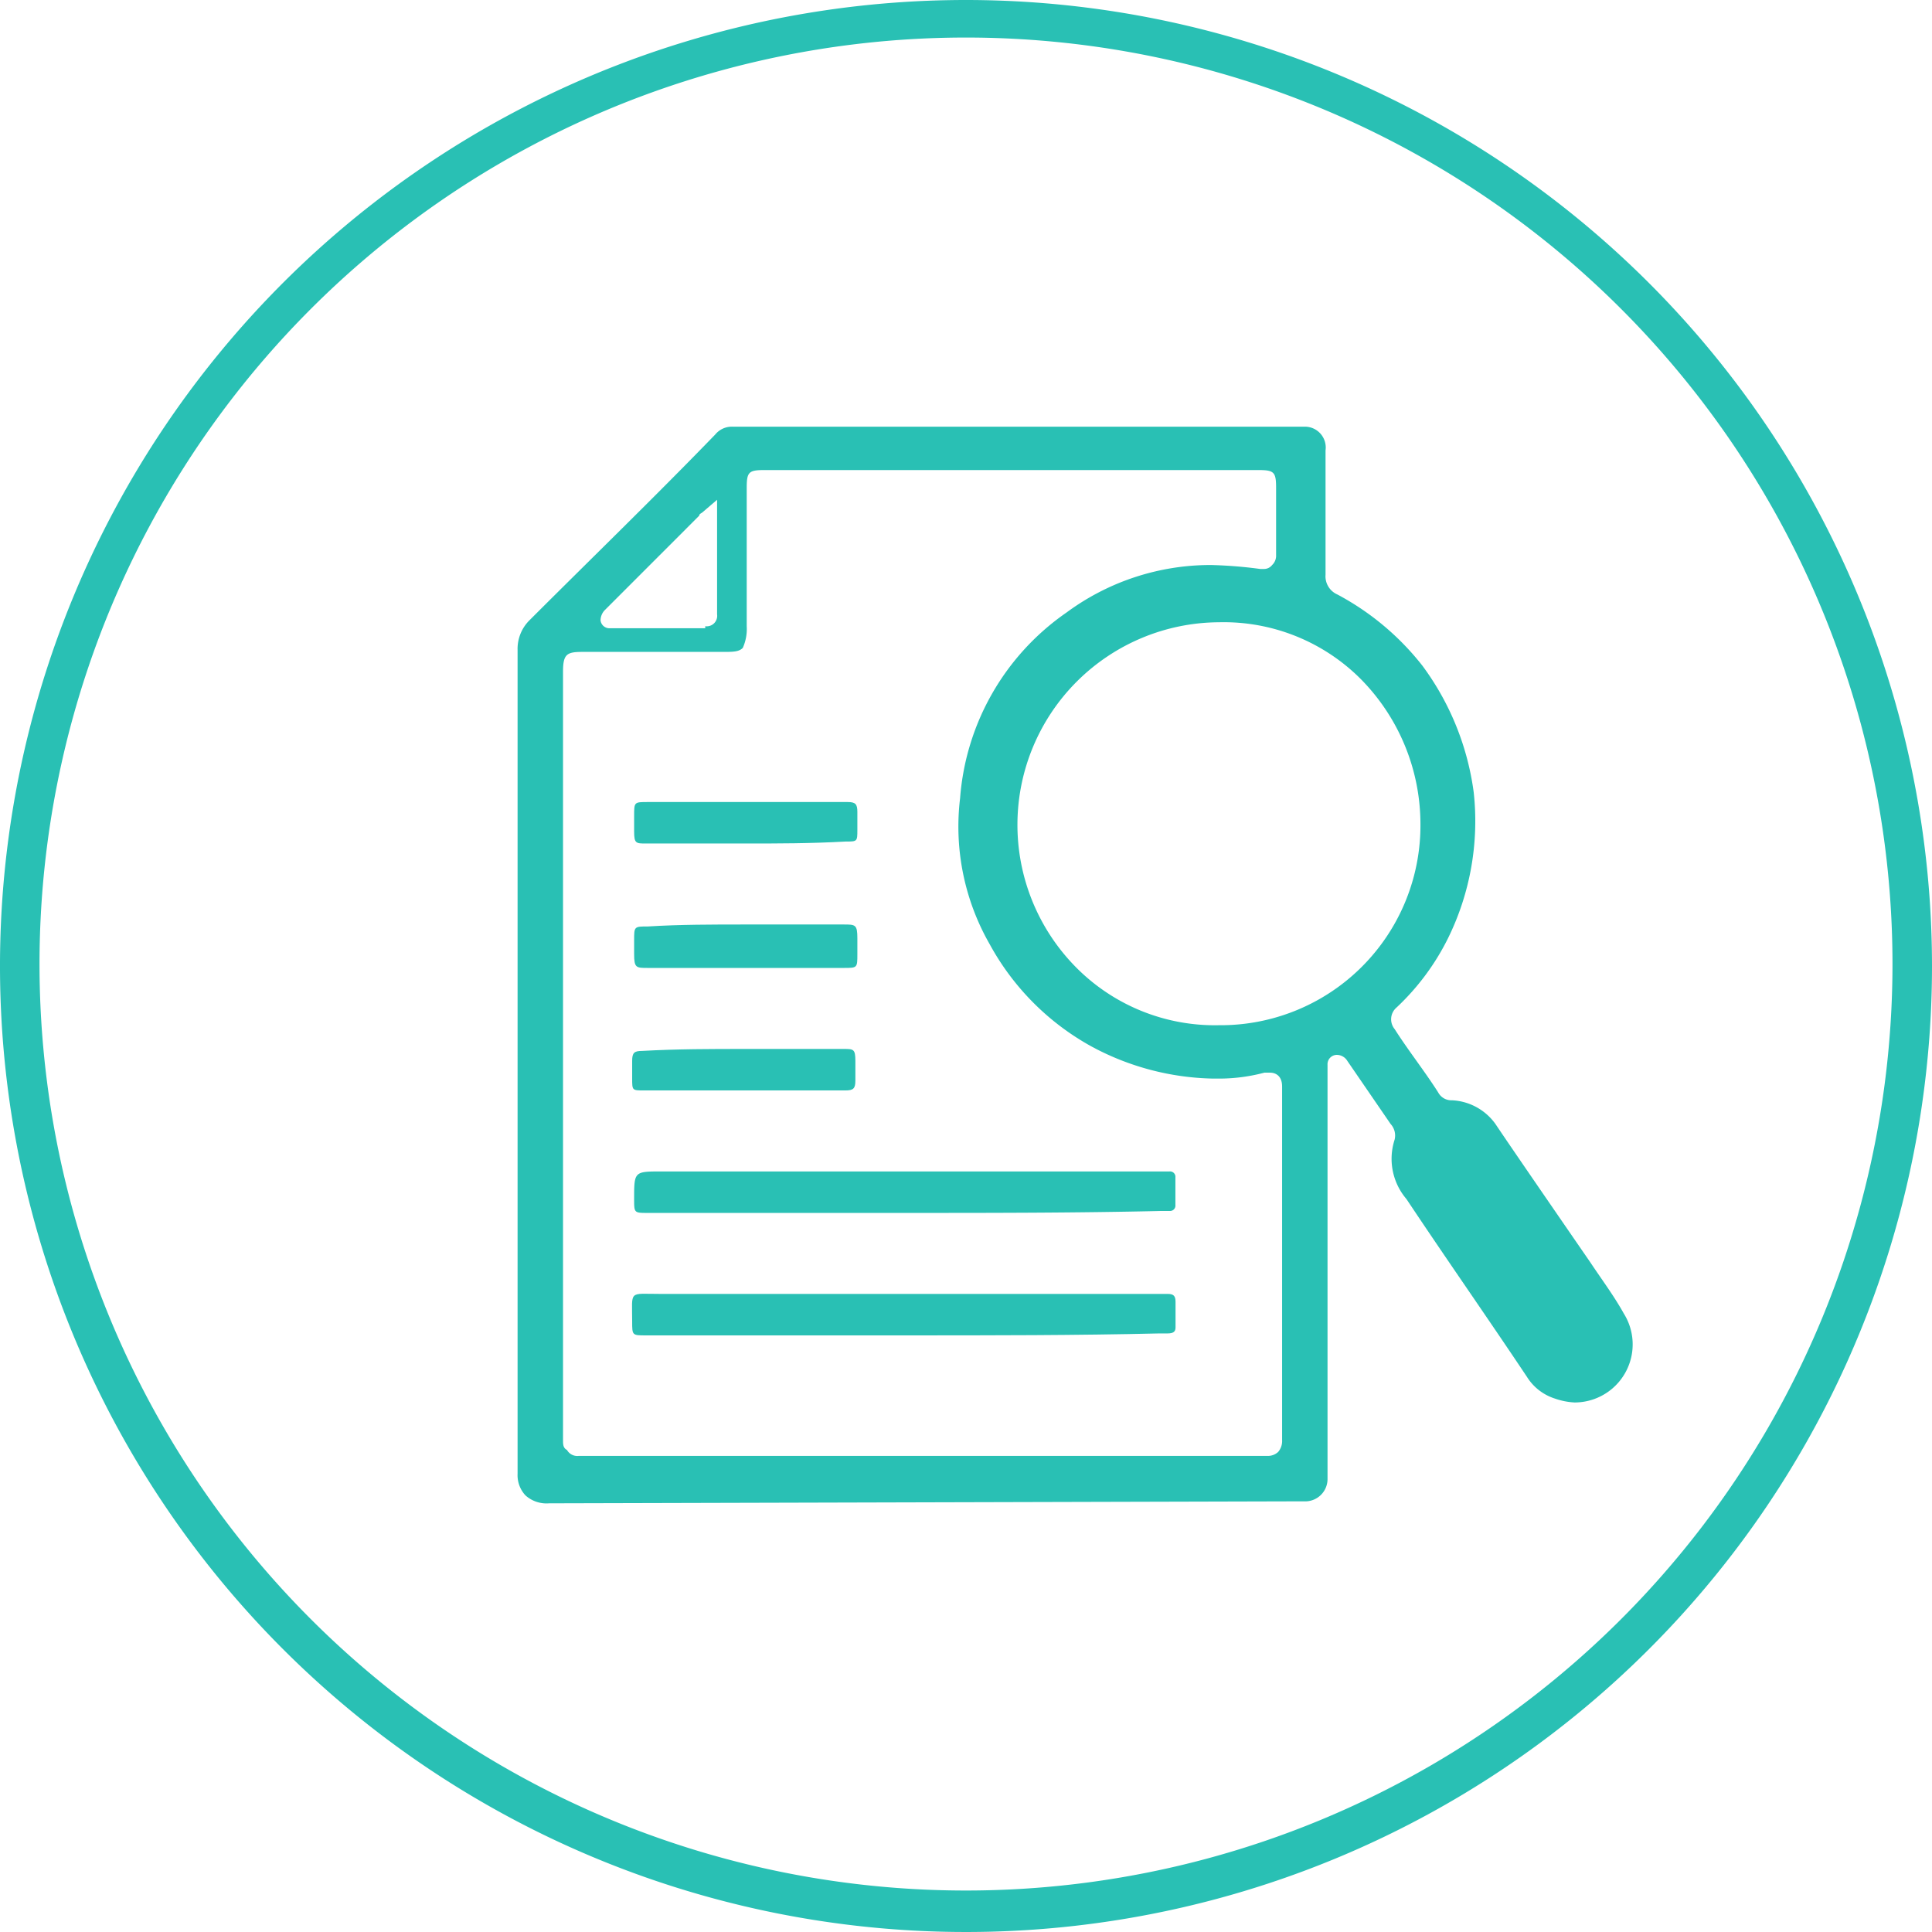
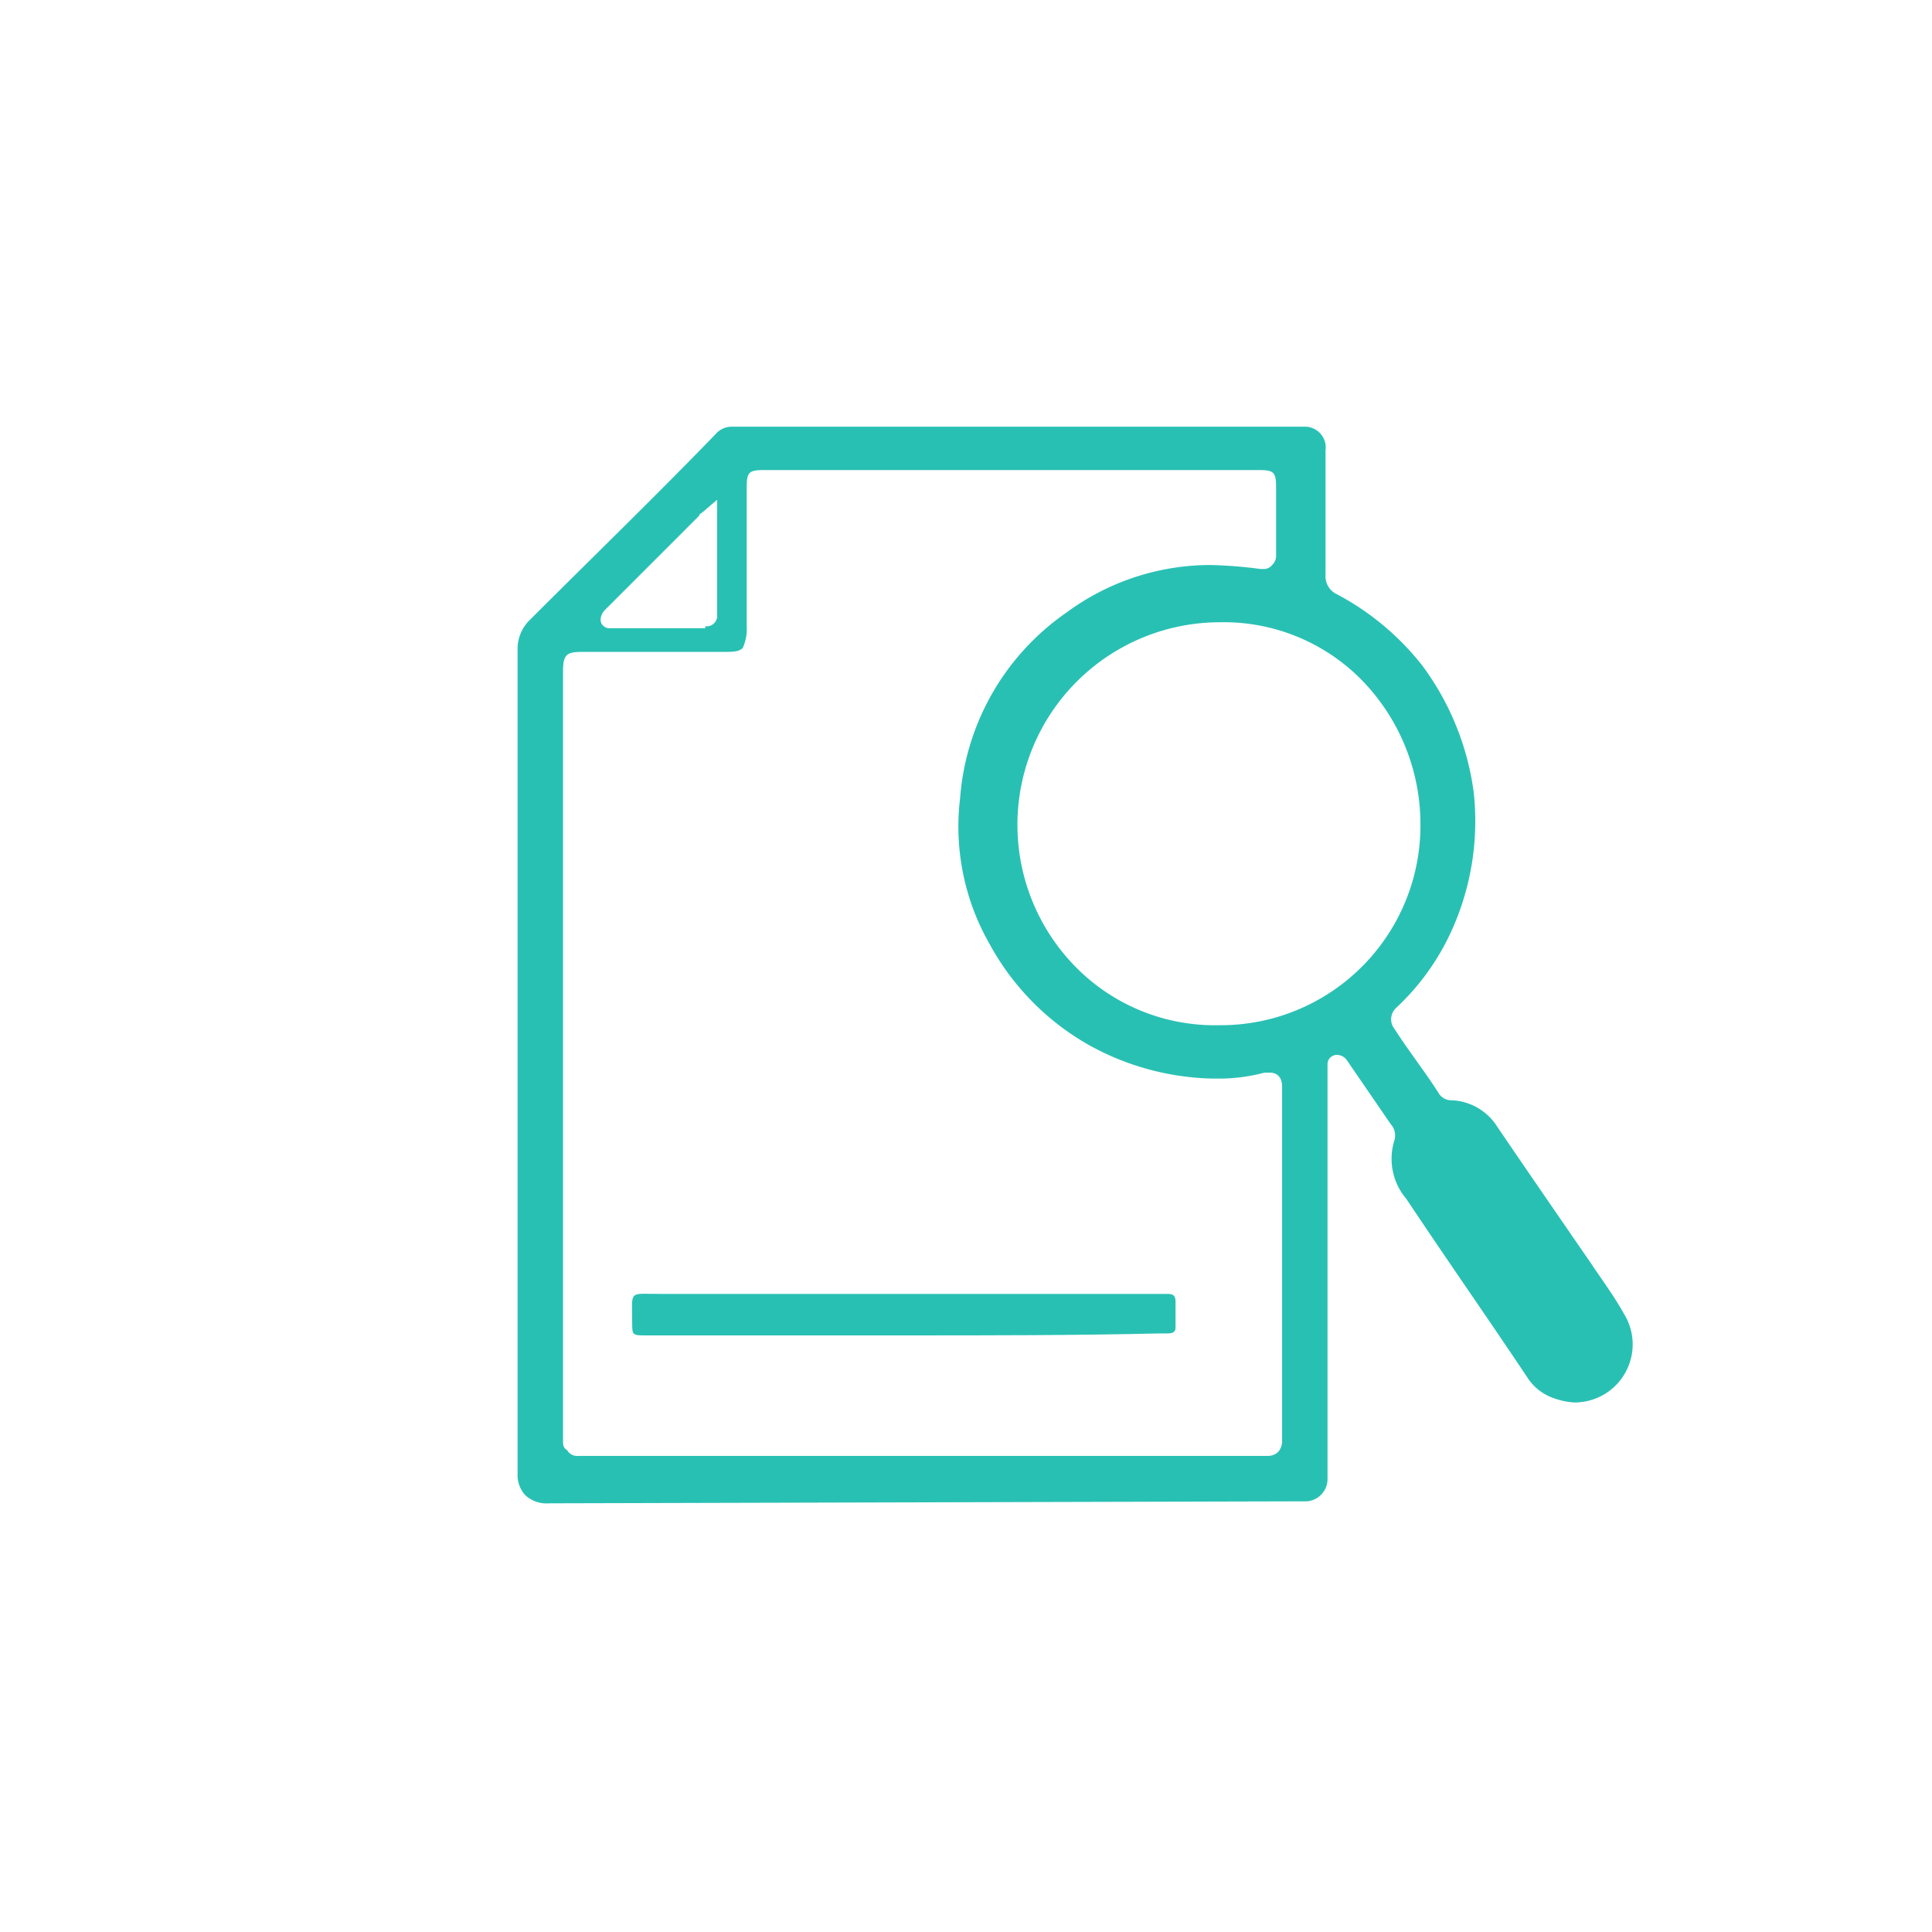
<svg xmlns="http://www.w3.org/2000/svg" width="71.78" height="71.78" viewBox="0 0 71.78 71.78">
  <g id="_2-tool-case-study" data-name="2-tool-case-study" transform="translate(-4.33 -4.624)">
-     <path id="Vector" d="M35.89,0A35.89,35.89,0,1,0,71.78,35.89,35.9,35.9,0,0,0,35.89,0Zm0,70.239A34.422,34.422,0,1,1,70.312,35.817,34.424,34.424,0,0,1,35.89,70.239Z" transform="translate(4.33 4.624)" fill="#29c0b4" />
    <path id="Vector-2" data-name="Vector" d="M1.174,40a1.17,1.17,0,0,1-.881-.294A1.1,1.1,0,0,1,0,38.9V8.294a1.494,1.494,0,0,1,.44-1.1c2.275-2.275,4.624-4.55,6.9-6.9A.8.8,0,0,1,8,0H29.284a.774.774,0,0,1,.734.881V5.5a.737.737,0,0,0,.44.734,9.959,9.959,0,0,1,3.156,2.642,10.142,10.142,0,0,1,1.908,4.7,9.849,9.849,0,0,1-.954,5.431,9,9,0,0,1-1.908,2.569.575.575,0,0,0-.073.807c.514.807,1.1,1.541,1.615,2.349a.554.554,0,0,0,.514.294,2.107,2.107,0,0,1,1.615.881c.587.881,3.523,5.138,3.523,5.138.44.661.881,1.248,1.248,1.908a2.158,2.158,0,0,1-1.835,3.3,2.608,2.608,0,0,1-.734-.147A1.9,1.9,0,0,1,37.5,35.3c-1.468-2.2-3.009-4.4-4.477-6.606a2.3,2.3,0,0,1-.44-2.2.633.633,0,0,0-.147-.587L30.826,23.56a.458.458,0,0,0-.367-.22.347.347,0,0,0-.367.367V39.119a.83.83,0,0,1-.881.807ZM27.89,38.239a.561.561,0,0,0,.367-.147.62.62,0,0,0,.147-.44V24.514c0-.44-.294-.514-.44-.514h-.22a6.545,6.545,0,0,1-1.615.22h-.294a9.883,9.883,0,0,1-4.477-1.174,9.55,9.55,0,0,1-3.817-3.817,8.793,8.793,0,0,1-1.1-5.431A9.23,9.23,0,0,1,20.4,6.9a9.008,9.008,0,0,1,5.358-1.761,16.775,16.775,0,0,1,1.835.147h.147a.381.381,0,0,0,.294-.147.474.474,0,0,0,.147-.367v-2.5c0-.587-.073-.661-.661-.661H9.174c-.587,0-.661.073-.661.661V7.413a1.712,1.712,0,0,1-.147.807c-.147.147-.367.147-.734.147H2.422c-.587,0-.734.073-.734.734v28.55c0,.147,0,.294.147.367a.44.44,0,0,0,.44.22H27.89ZM26.055,7.266A7.526,7.526,0,0,0,20.7,20.037a7.254,7.254,0,0,0,5.358,2.2,7.424,7.424,0,0,0,7.486-7.486,7.676,7.676,0,0,0-2.2-5.358A7.192,7.192,0,0,0,26.055,7.266ZM6.972,7.413a.389.389,0,0,0,.44-.44V2.716l-.514.44c-.073.073-.147.073-.147.147L4.183,5.872l-.954.954a.561.561,0,0,0-.147.367.332.332,0,0,0,.367.294H6.972Z" transform="translate(23.56 20.477)" fill="#29c0b4" />
-     <path id="Vector-3" data-name="Vector" d="M10.055,1.541H.514C0,1.541,0,1.541,0,1.028,0,0,0,0,1.028,0H19.89a.2.2,0,0,1,.22.22V1.248a.2.2,0,0,1-.22.22H19.6C16.44,1.541,13.211,1.541,10.055,1.541Z" transform="translate(27.89 48.147)" fill="#29c0b4" />
    <path id="Vector-4" data-name="Vector" d="M10.134,1.547H.52c-.514,0-.514,0-.514-.514C.006-.141-.141.006,1.033.006H19.9c.22,0,.294.073.294.294v.954c0,.147-.073.22-.294.22H19.6C16.52,1.547,13.364,1.547,10.134,1.547Z" transform="translate(27.811 52.691)" fill="#29c0b4" />
-     <path id="Vector-5" data-name="Vector" d="M4.11,0H7.78c.44,0,.514,0,.514.514V1.1c0,.514,0,.514-.514.514H.514c-.44,0-.514,0-.514-.514V.587C0,.073,0,.073.514.073,1.688,0,2.936,0,4.11,0Z" transform="translate(27.89 38.972)" fill="#29c0b4" />
-     <path id="Vector-6" data-name="Vector" d="M4.11,1.541H.44c-.367,0-.44,0-.44-.44V.514C0,0,0,0,.514,0H7.927c.294,0,.367.073.367.367v.661c0,.44,0,.44-.44.44C6.532,1.541,5.358,1.541,4.11,1.541Z" transform="translate(27.89 34.422)" fill="#29c0b4" />
-     <path id="Vector-7" data-name="Vector" d="M4.183,0h3.67c.367,0,.44,0,.44.44v.734c0,.294-.073.367-.367.367H.44c-.44,0-.44,0-.44-.44V.44C0,.147.073.073.367.073,1.688,0,2.936,0,4.183,0Z" transform="translate(27.817 43.596)" fill="#29c0b4" />
  </g>
</svg>